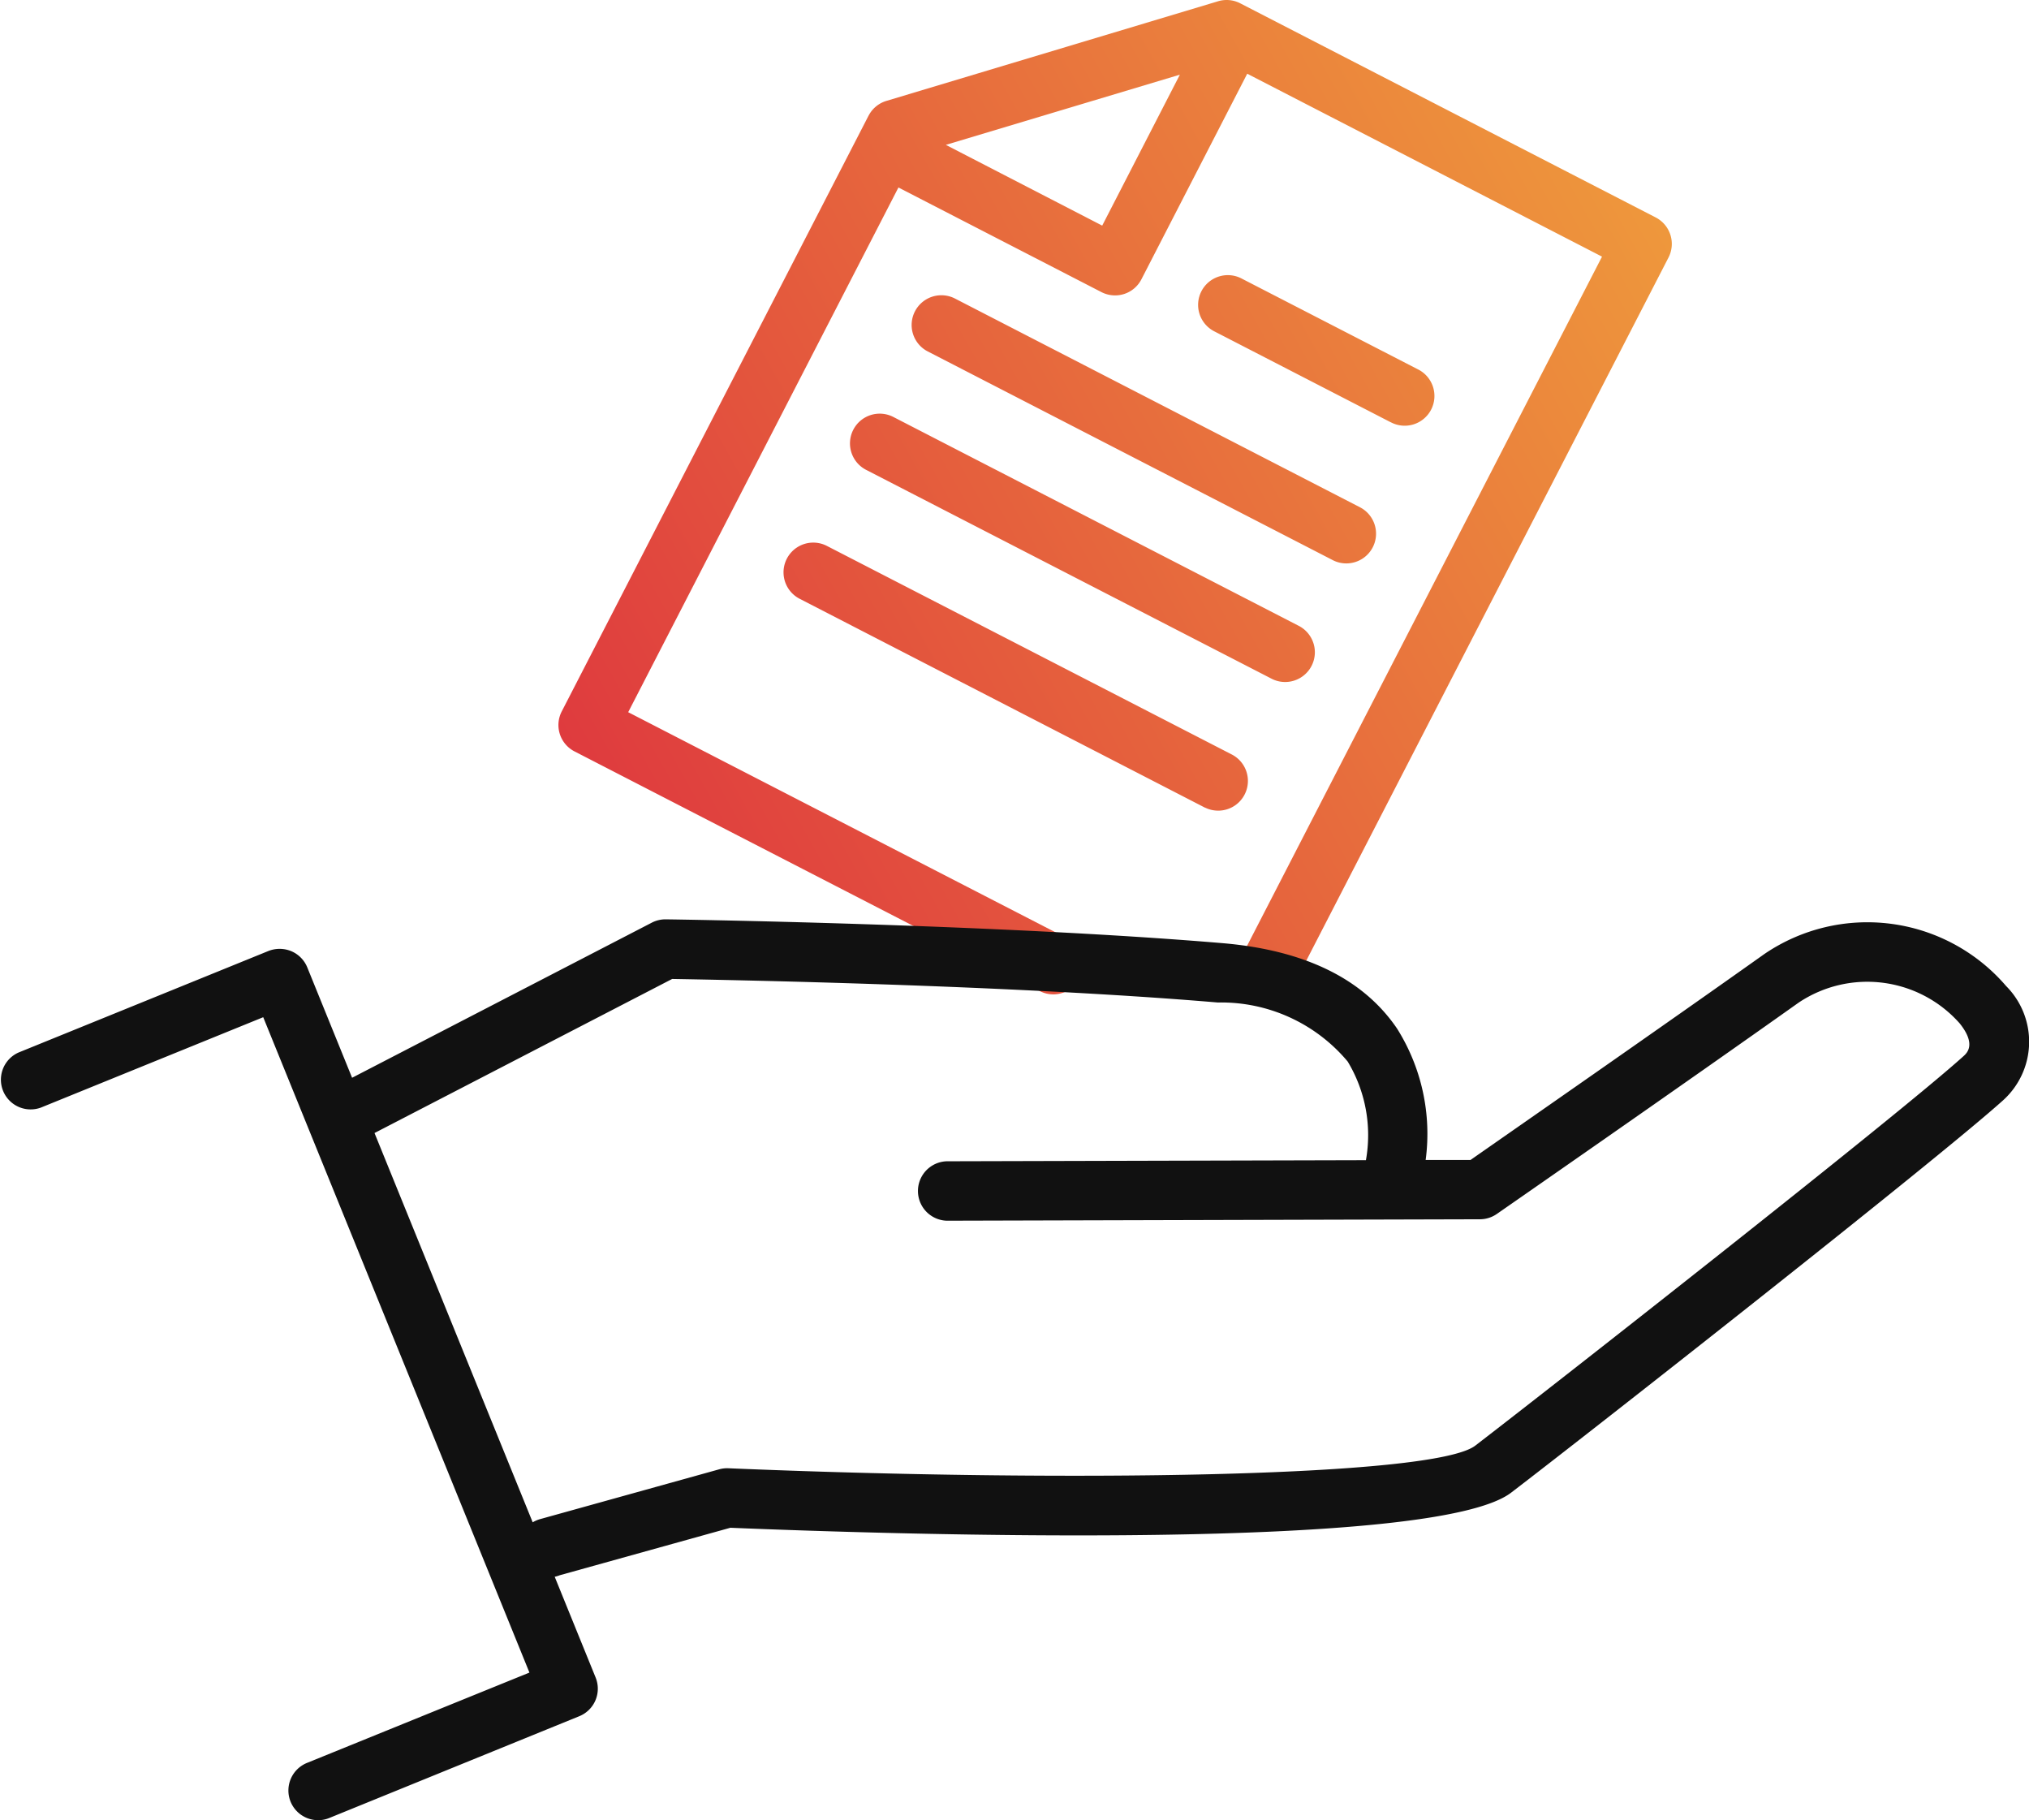
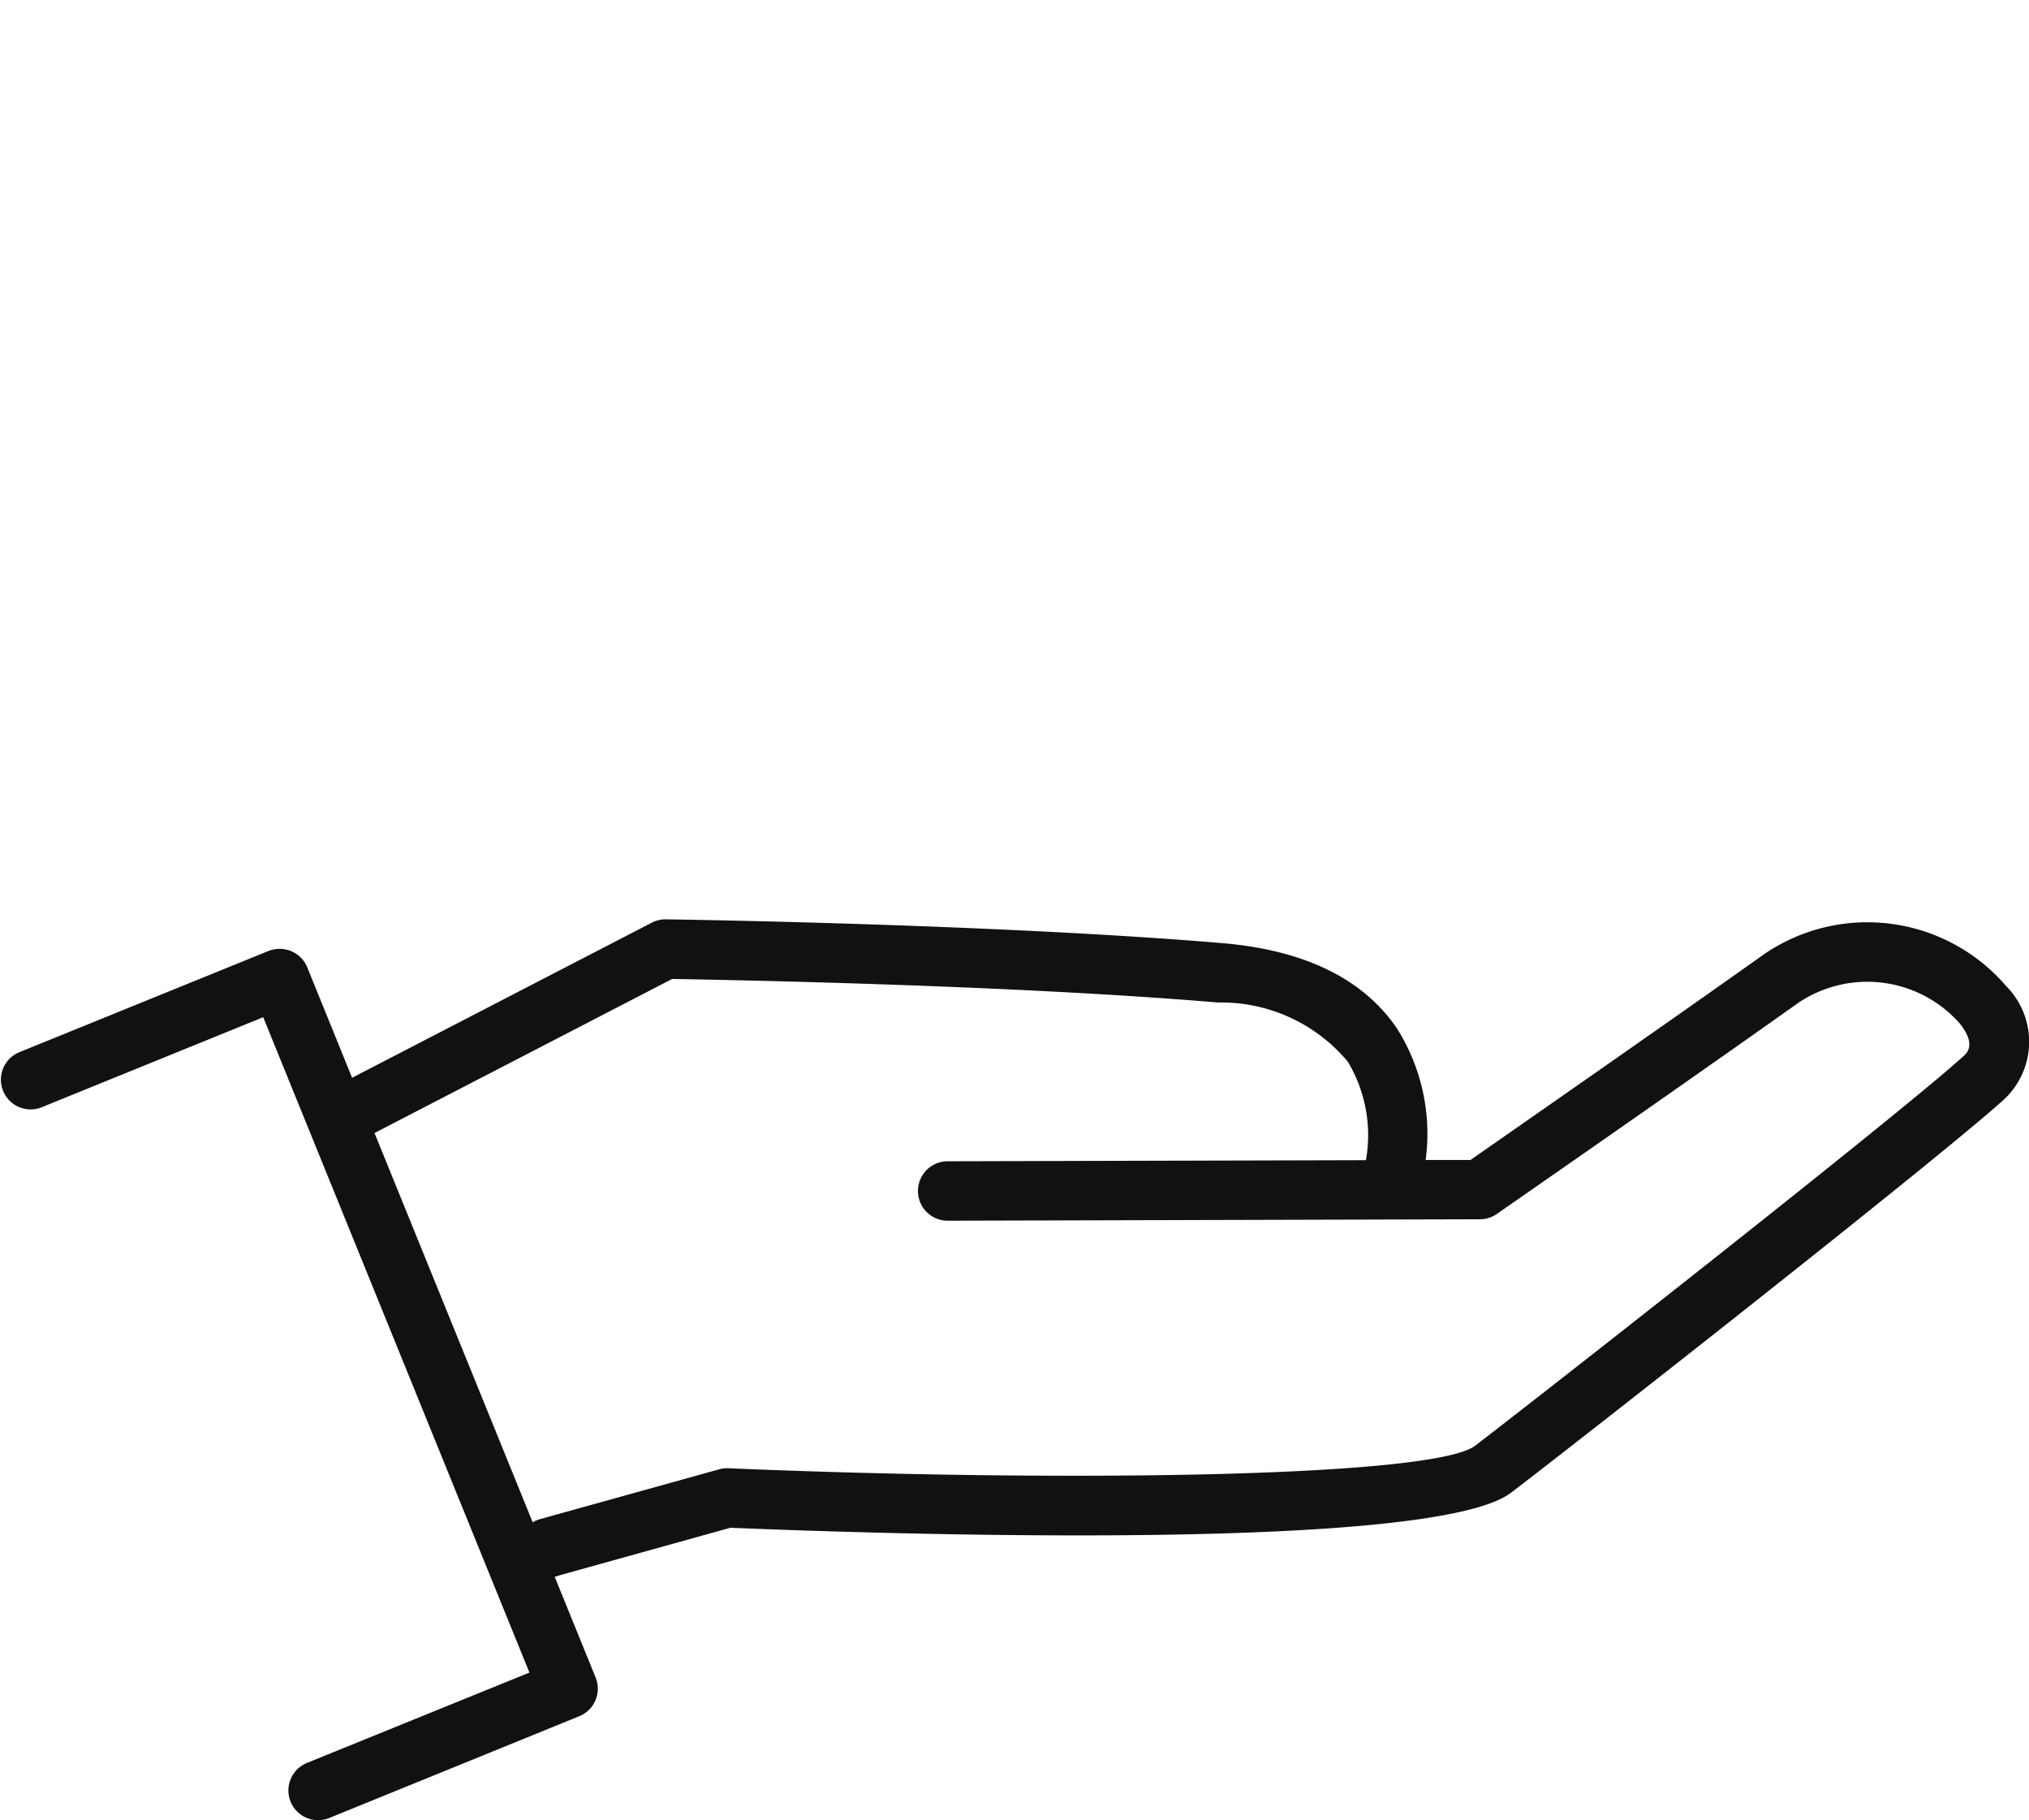
<svg xmlns="http://www.w3.org/2000/svg" width="57.812" height="51.849" viewBox="0 0 57.812 51.849">
  <defs>
    <linearGradient id="a" y1=".738" x2="1" y2=".24" gradientUnits="objectBoundingBox">
      <stop offset="0" stop-color="#df3b3e" />
      <stop offset="1" stop-color="#ee973c" />
    </linearGradient>
  </defs>
  <g data-name="Group 117">
-     <path data-name="Union 10" d="M19.911 28.232a.847.847 0 01-.366-1.14l10.19-19.781L19.626 2.1l-3.015 5.857a.842.842 0 01-.493.418.856.856 0 01-.259.04.846.846 0 01-.387-.094l-5.784-2.98-7.7 14.947 12.5 6.438a.847.847 0 01-.389 1.6.837.837 0 01-.385-.094L.46 21.406a.845.845 0 01-.366-1.139L8.83 3.308l.022-.04a.845.845 0 01.494-.394L18.795.036a.844.844 0 01.631.058l11.838 6.1a.848.848 0 01.366 1.141L21.05 27.868a.849.849 0 01-.754.459.837.837 0 01-.385-.095zM15.494 6.427l2.213-4.3-6.668 2zm2.931 16.582L6.873 17.057a.847.847 0 11.776-1.506L19.2 21.5a.847.847 0 01-.775 1.506zm1.894-3.675l-11.553-5.95a.847.847 0 11.777-1.506l11.551 5.95a.847.847 0 01-.389 1.6.837.837 0 01-.386-.094zm1.757-3.371l-11.553-5.952a.847.847 0 11.777-1.506l11.551 5.952a.847.847 0 01-.775 1.506zm1.633-3.937L18.7 9.445a.847.847 0 11.775-1.506l5.012 2.581a.847.847 0 11-.775 1.506z" transform="translate(15.911)" fill="url(#a)" />
    <path data-name="Union 2" d="M8.278 51.32a.848.848 0 01.468-1.1l6.339-2.574L7.5 28.977l-6.336 2.575a.847.847 0 01-.636-1.569l7.124-2.894a.869.869 0 01.648.007.849.849 0 01.455.461l1.277 3.145 8.529-4.413a.847.847 0 01.4-.1c.094 0 9.378.131 15.879.679 2.334.2 4 1.014 4.963 2.428a5.63 5.63 0 01.818 3.748h1.278c1.034-.723 5.541-3.855 8.37-5.865a5.211 5.211 0 016.891.91 2.247 2.247 0 01-.084 3.253c-1.91 1.72-11.868 9.535-14.02 11.179-2.188 1.674-17.4 1.2-22.246 1l-4.862 1.353a.851.851 0 01-.143.043l1.167 2.872a.846.846 0 01-.466 1.1l-7.125 2.9a.832.832 0 01-.318.062.847.847 0 01-.785-.531zm6.9-7.954a.841.841 0 01.214-.092l5.1-1.418a.835.835 0 01.261-.03c9.526.4 20.1.265 21.282-.645 2.133-1.637 12.026-9.392 13.908-11.092.1-.09.374-.336-.105-.935a3.516 3.516 0 00-4.59-.592c-3.216 2.284-8.6 6.02-8.6 6.02a.848.848 0 01-.481.151l-15.194.041a.847.847 0 010-1.693l11.946-.031a4.061 4.061 0 00-.52-2.811 4.7 4.7 0 00-3.7-1.681c-5.9-.5-14.128-.646-15.547-.671l-8.481 4.389z" fill="#111" />
  </g>
</svg>